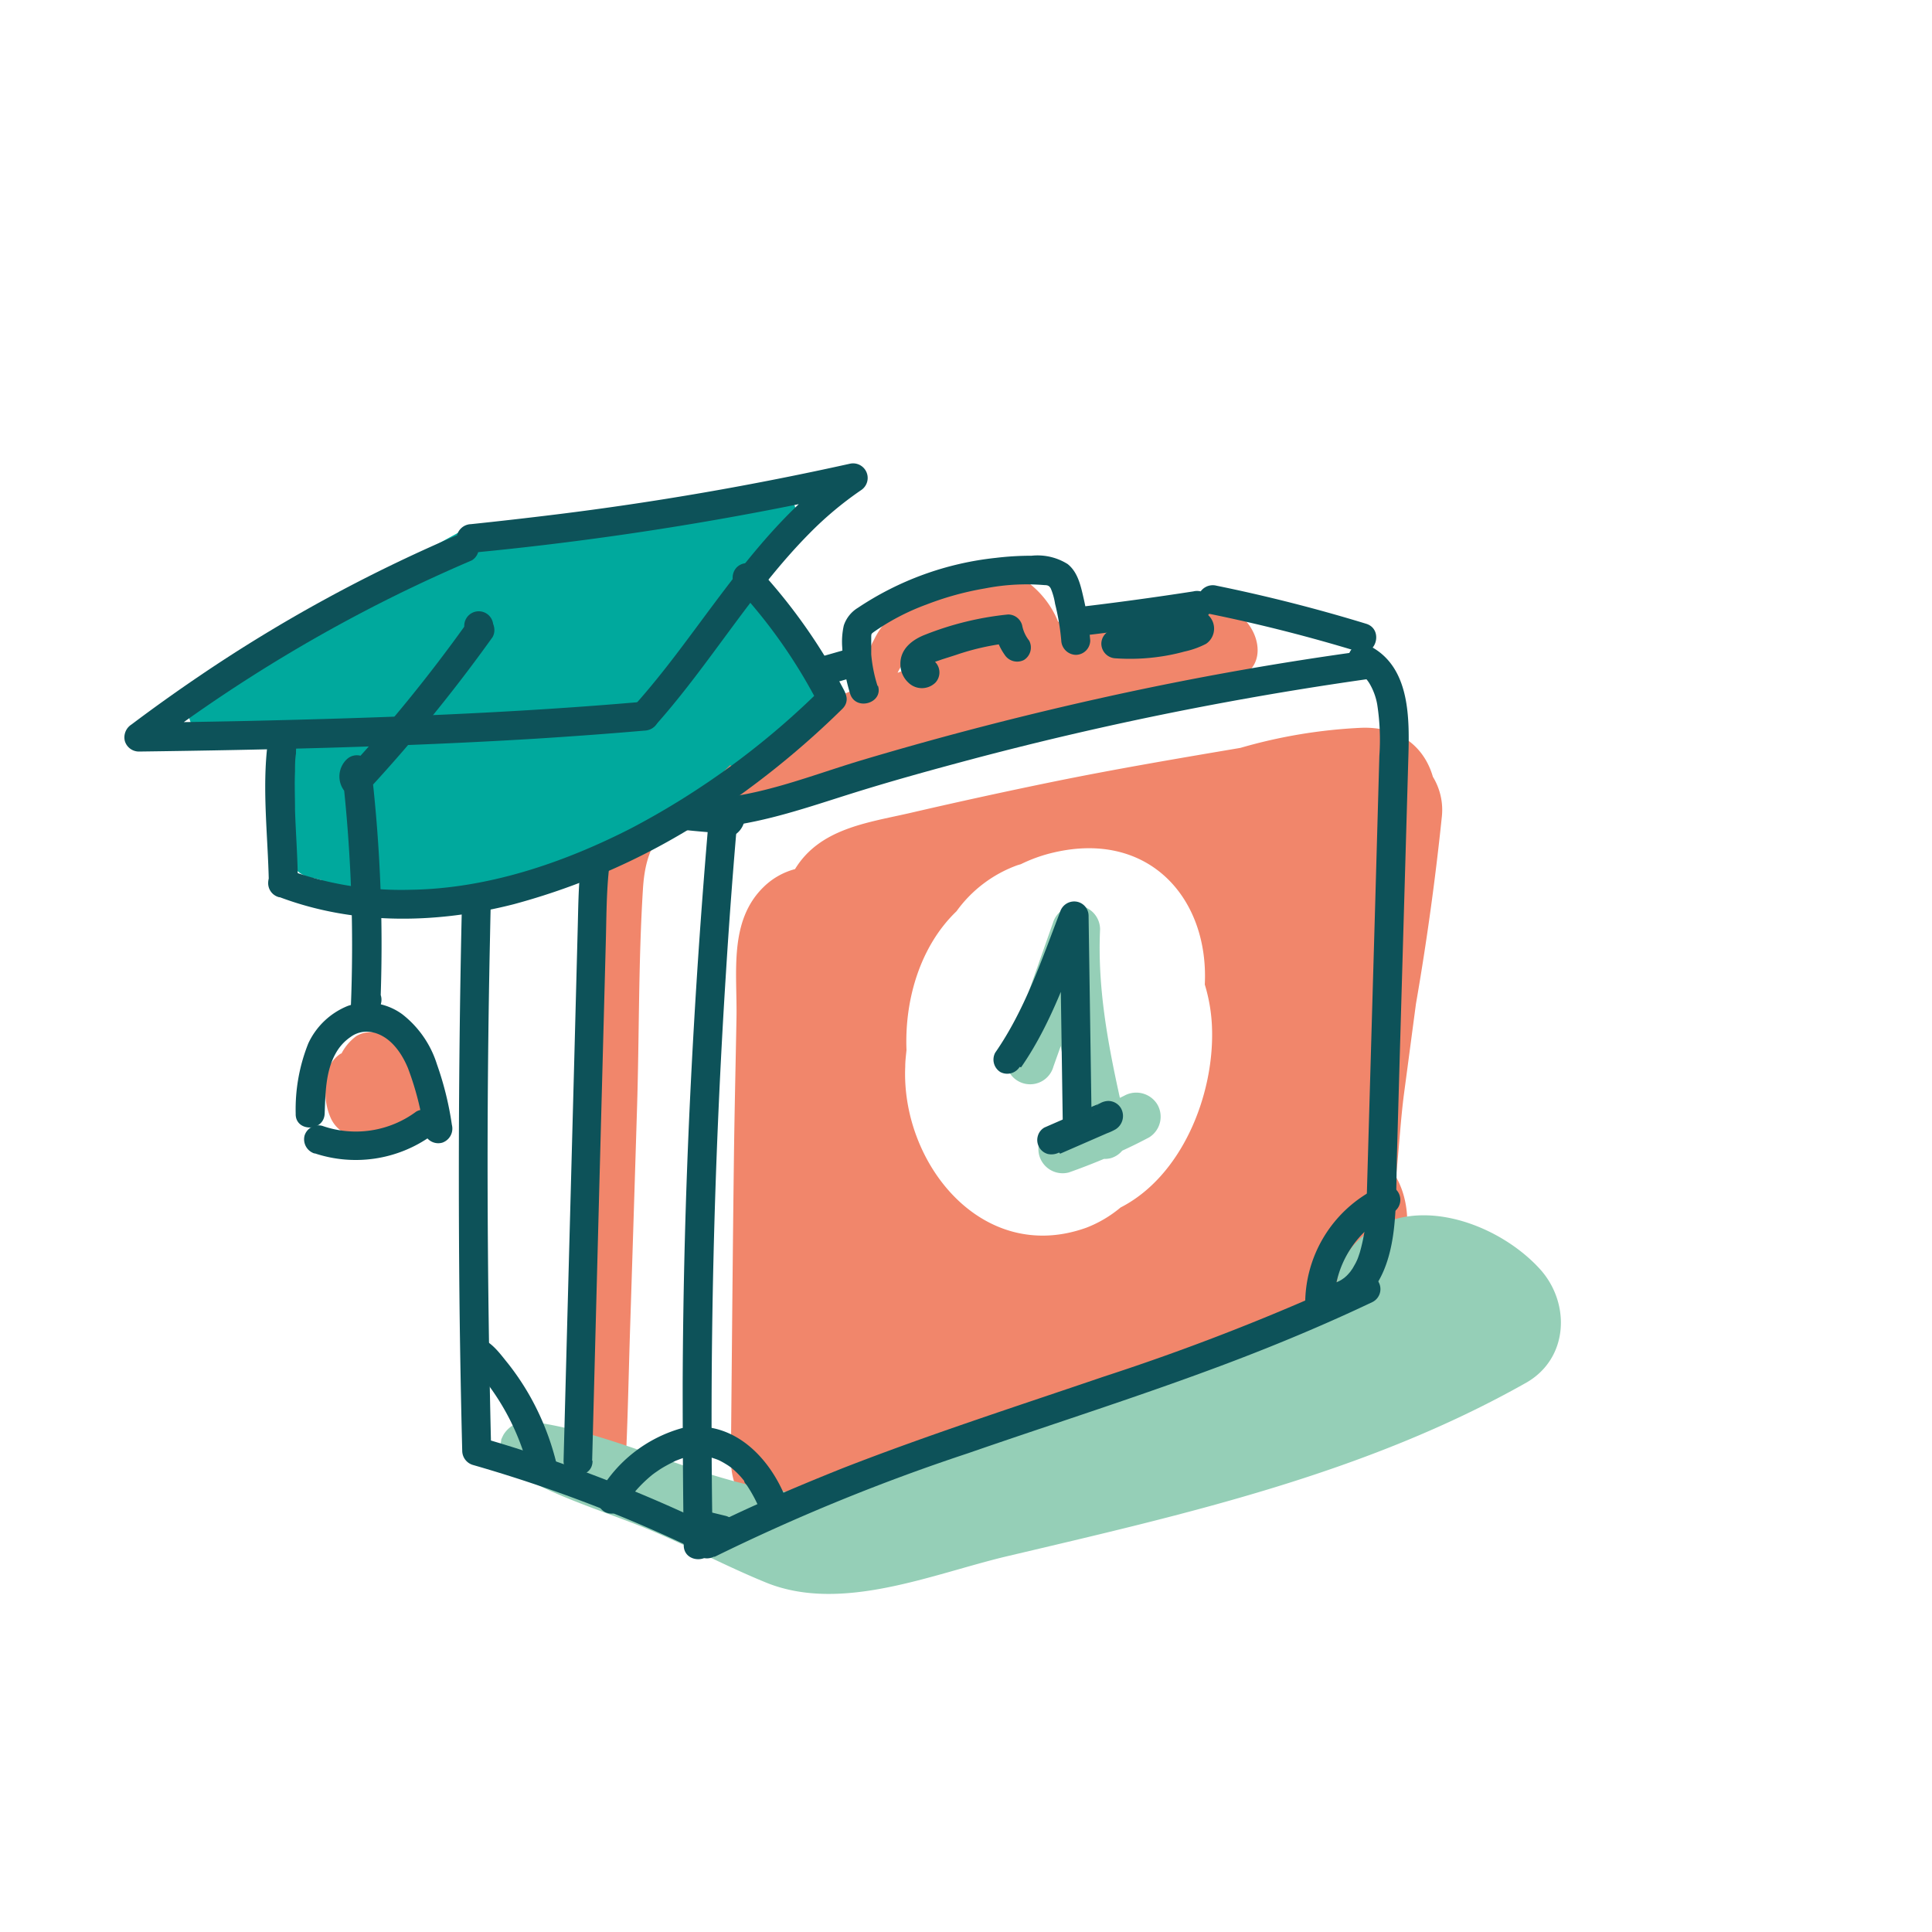
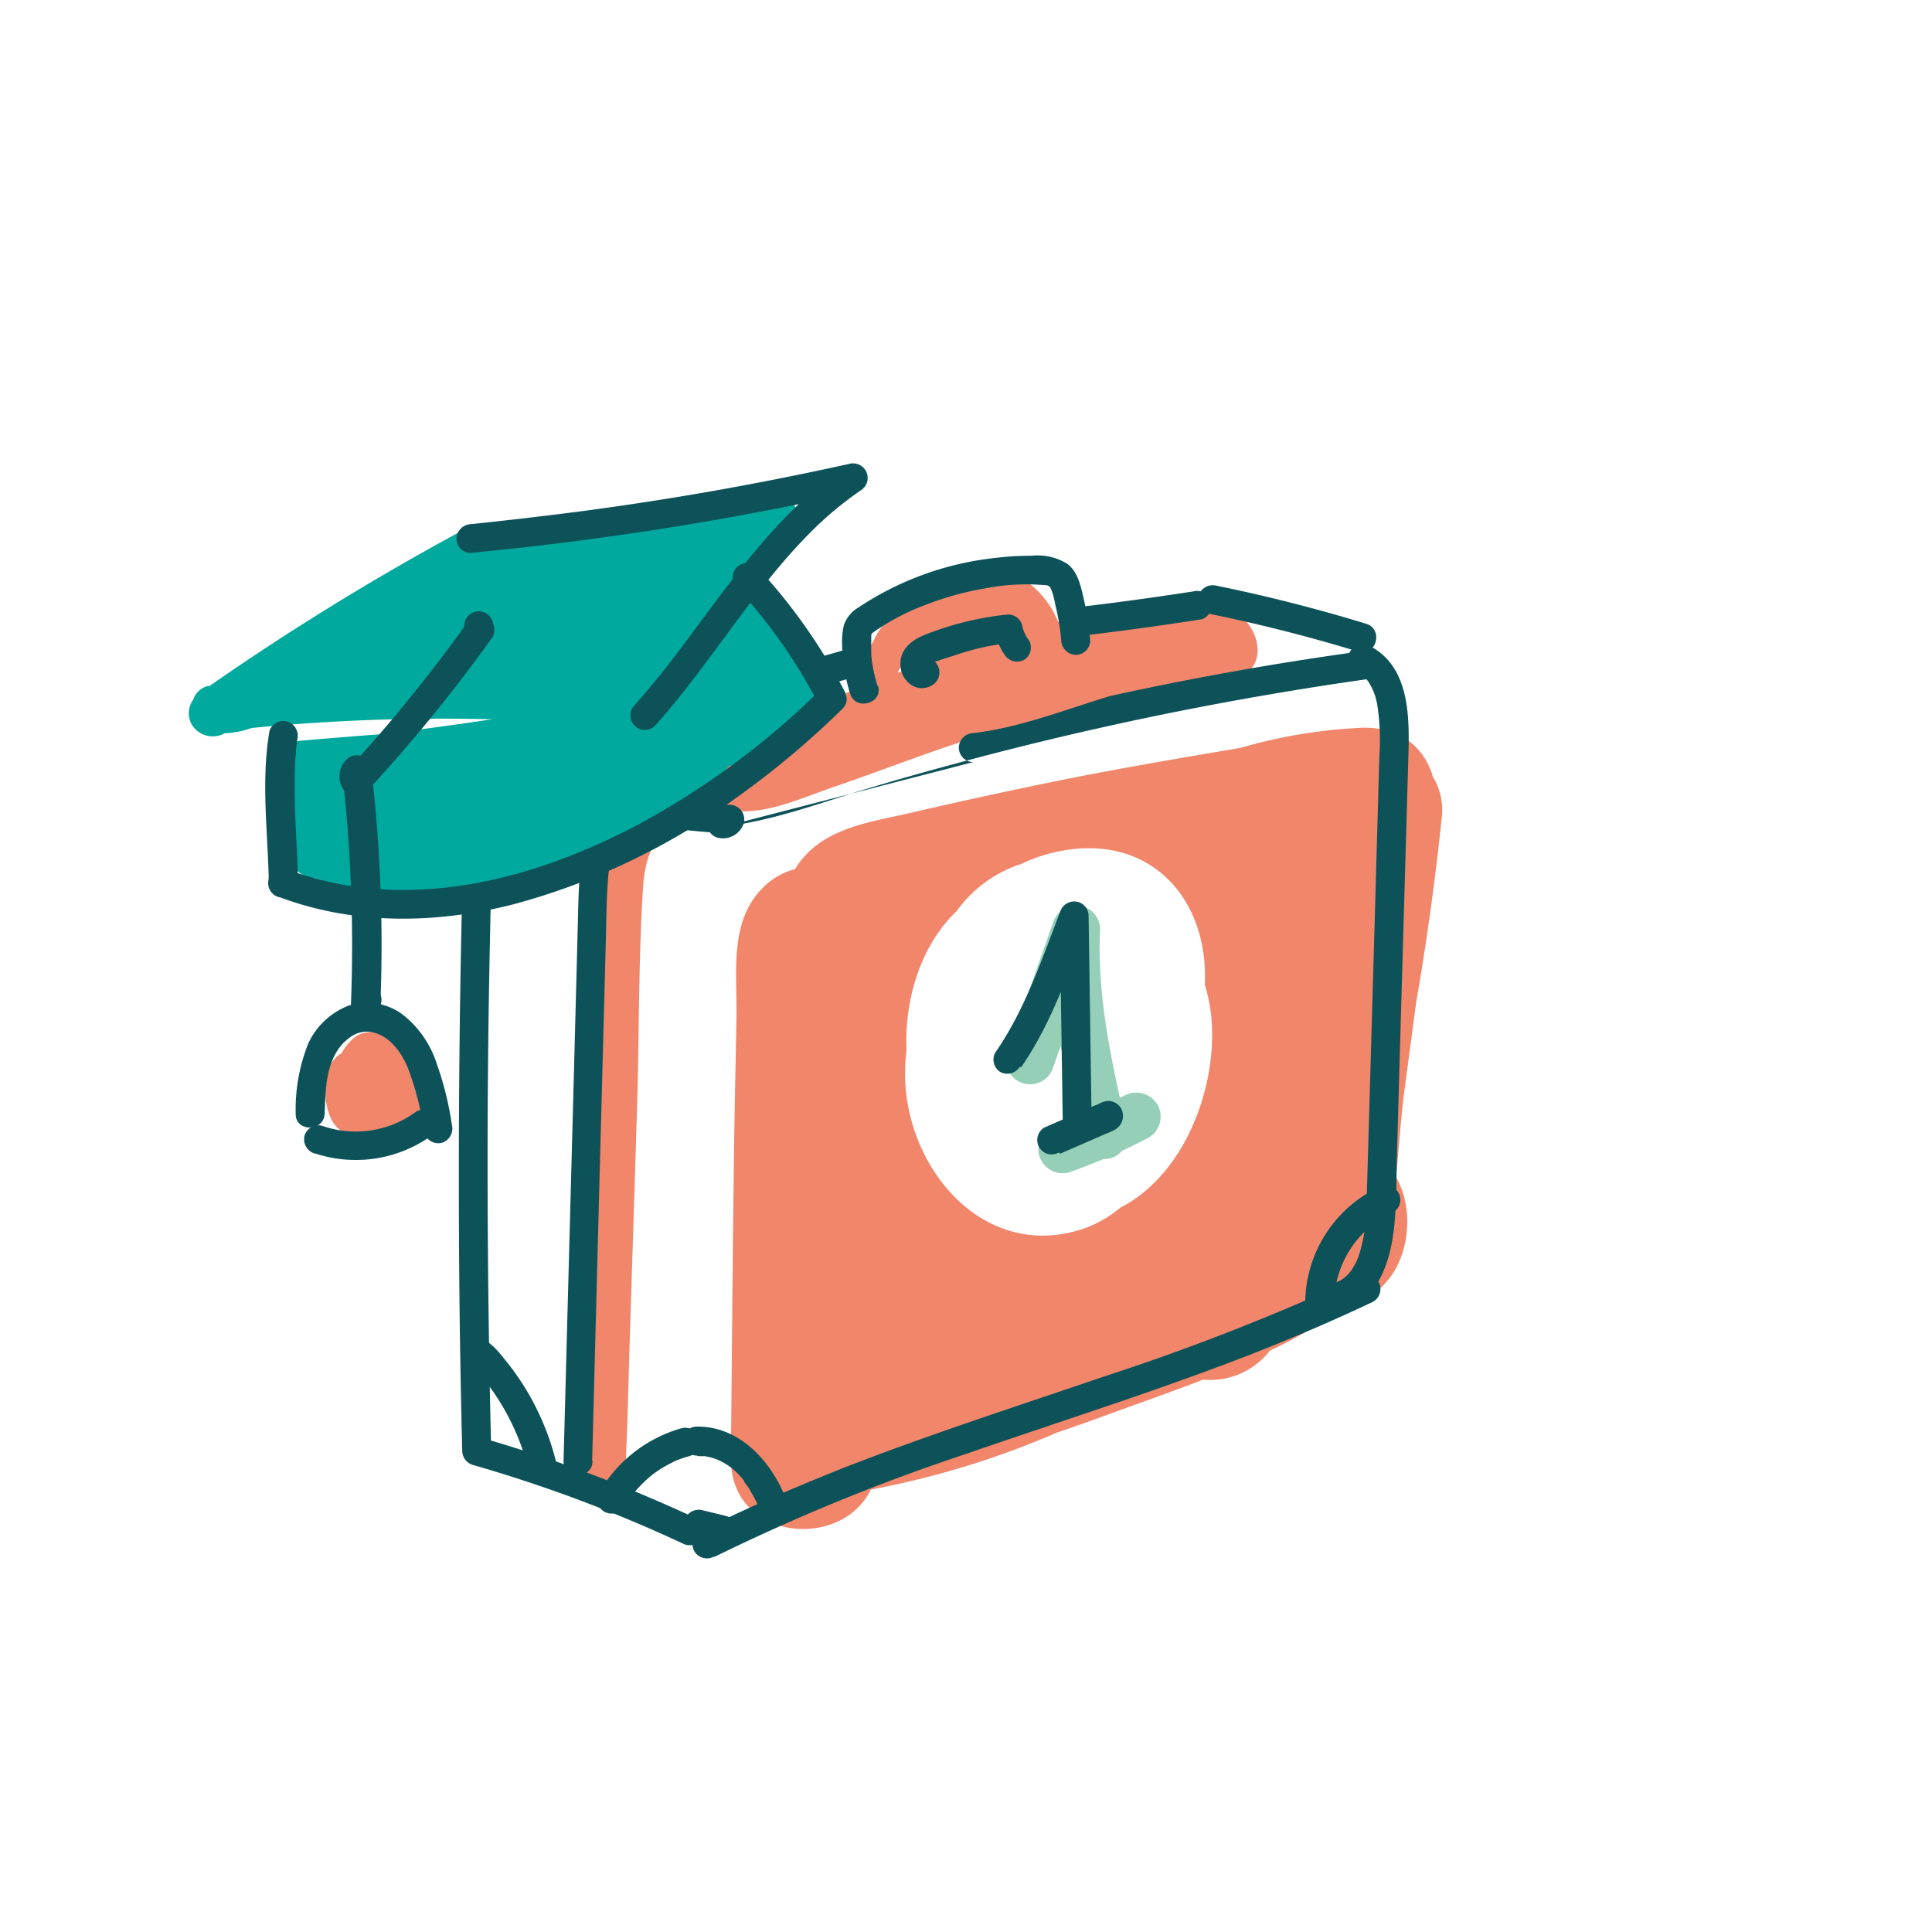
<svg xmlns="http://www.w3.org/2000/svg" viewBox="0 0 200 200">
  <defs>
    <style>.cls-1{fill:#f1866b;}.cls-2{fill:#95cfb7;}.cls-3{fill:#0d5259;}.cls-4{fill:#00a99d;}</style>
  </defs>
  <g id="colo">
    <path class="cls-1" d="M128.24,63.64c-3.83-2.64-9-1.15-13.32-.4-1.81.31-3.6.7-5.38,1.13A9.58,9.58,0,0,0,106,60c-2.55-1.42-6.1.17-8.62,1-3,1-5.47,2.31-6.9,5.22a6.35,6.35,0,0,0-.62,4.59c-1.66.67-3.3,1.36-4.91,2.1-3.48,1.6-7.7,3.18-10.3,6.12a.9.9,0,0,0-.85-.06c-4.21,1.84-8.9,3.72-10.48,8.39C61,94.24,62,103,61.78,110q-.41,12.72-.8,25.44-.19,6.36-.4,12.72c-.1,3.08-.7,5.89,1.65,8.09a.38.38,0,0,0,.53,0c2.05-1.7,2-3.54,2.07-6.13.17-3.91.25-7.83.37-11.74q.38-11.74.74-23.49c.24-7.61.14-15.3.62-22.9.27-4.29,1.68-6.17,5.06-8.39.61-.4,1.16-.74,1.63-1.11a1.9,1.9,0,0,0,1.33,1.23c4.15,1,8-1,11.89-2.31,5-1.71,9.84-3.65,14.88-5.19a103.6,103.6,0,0,1,14.33-3.39c4.81-.74,9.41,0,13.34-3.11C131.14,68.08,130.07,64.91,128.24,63.64ZM98.92,67.46q-3,1-6,2.19c1.07-2.41,4-3.43,6.8-4.07.75-.17,3.08-1.07,3.79-.81a2,2,0,0,1,.84,1C102.52,66.29,100.71,66.85,98.92,67.46Z" />
    <path class="cls-1" d="M148.33,80.41c-.83-2.91-3.26-5.21-7.38-5.07a53.63,53.63,0,0,0-12.54,2.08c-6.5,1.1-13,2.2-19.46,3.52q-7.42,1.52-14.83,3.24c-4.4,1-9.27,1.61-11.82,5.79a7.32,7.32,0,0,0-3.21,1.81c-3.69,3.55-2.76,8.93-2.85,13.62-.09,4.95-.21,9.9-.27,14.85-.13,10.22-.21,20.45-.31,30.68-.09,8.56,11.4,9.64,14.49,3.27a89.82,89.82,0,0,0,19.29-5.91c1.61-.55,3.22-1.11,4.82-1.7,3.32-1.22,6.82-2.43,10.29-3.77a7.82,7.82,0,0,0,6.91-3,51.06,51.06,0,0,0,5.87-3.25,16,16,0,0,0,1.42-1.07l2.43-1.07c4.56-2,5.62-8.65,3.33-12.6.33-3,.48-6,.85-8.74.41-3.06.81-6.12,1.22-9.18,1.11-6.4,2-12.84,2.67-19.28A6.58,6.58,0,0,0,148.33,80.41ZM116,125a12.57,12.57,0,0,1-3.51,2.08c-10.81,3.9-19.22-6.66-18.78-16.66,0-.57.07-1.13.13-1.71-.21-5.27,1.44-10.79,5.18-14.38a13.38,13.38,0,0,1,6.32-4.77l.34-.1a15.76,15.76,0,0,1,3.4-1.21c9.87-2.31,16.08,4.76,15.64,13.67a17.28,17.28,0,0,1,.75,4.59C125.68,113.42,122.33,121.76,116,125Z" />
-     <path class="cls-2" d="M159.51,131.48c-4.52-5.08-14.08-8.4-19.34-2.63a7.31,7.31,0,0,0-1.42,7.31C127.4,141,115.37,144.33,103.61,148c-4,1.26-8,2.5-12,3.78-3.67,1.16-7.14,3.12-11,2.54C71.91,153,64,148.45,55.3,147.21a2.92,2.92,0,0,0-3.17,1.3,5.12,5.12,0,0,0-.25.53l0,.14a2.87,2.87,0,0,0,1.29,3.17c4,2.44,8.51,3.82,12.84,5.52,4.56,1.79,8.86,4.16,13.4,6,7.78,3.09,17.11-.93,24.81-2.76,18.51-4.37,37.11-8.55,53.82-18C162.35,140.61,162.59,135,159.51,131.48Z" />
    <path class="cls-1" d="M42.15,109.11c-1.22-1.52-3.32-3-5.27-1.85a5.25,5.25,0,0,0-1.53,1.8l-.06,0a3.38,3.38,0,0,0-1.38,1.8,6.41,6.41,0,0,0-.22,1.38,6.17,6.17,0,0,0,0,1,6.41,6.41,0,0,0,.59,2.59,3.38,3.38,0,0,0,2.2,1.79,3.47,3.47,0,0,0,1.06.07,3.74,3.74,0,0,0,3.13.74c2.07-.5,3-2.7,3.19-4.63A6.82,6.82,0,0,0,42.15,109.11Z" />
    <path class="cls-2" d="M119.8,114.32a2.56,2.56,0,0,0-3.42-.89l-.45.22c-1.27-5.74-2.33-11.52-2.05-17.44a2.48,2.48,0,0,0-2.17-2.46A2.54,2.54,0,0,0,109,95.54l-4.77,13.54a2.5,2.5,0,1,0,4.82,1.33l.76-2.13c.42,2.51,1,5,1.51,7.49-.68.26-1.35.54-2,.78a2.66,2.66,0,0,0-1.49,1.14,2.51,2.51,0,0,0,2.82,3.68c1.22-.43,2.43-.9,3.63-1.4a2.58,2.58,0,0,0,.68-.07,2.41,2.41,0,0,0,1.21-.78q1.42-.65,2.79-1.38A2.52,2.52,0,0,0,119.8,114.32Z" />
  </g>
  <g id="line">
    <path class="cls-3" d="M48.16,81.7q-.45,13.32-.59,26.65t0,26.79q.09,7.53.28,15.07a1.54,1.54,0,0,0,1.1,1.44,147.8,147.8,0,0,1,21.7,8.12,1.55,1.55,0,0,0,2.06-.54,1.51,1.51,0,0,0-.54-2,153.18,153.18,0,0,0-22.42-8.42l1.1,1.45q-.33-13.34-.37-26.66t.25-26.78q.15-7.55.41-15.07c.07-1.93-2.93-1.93-3,0Z" />
    <path class="cls-3" d="M50.14,81.76a113,113,0,0,0,25.4,4.55l-1.45-1.9,1-.54a1.54,1.54,0,0,0-1.84,1,1.51,1.51,0,0,0,1.05,1.85A2.27,2.27,0,0,0,77,85.21a1.52,1.52,0,0,0-1.45-1.9,109.38,109.38,0,0,1-24.6-4.44c-1.85-.56-2.65,2.34-.8,2.89Z" />
-     <path class="cls-3" d="M73.44,84q-1.29,14.79-2,29.63t-.77,29.56q0,8.39.11,16.77c0,1.93,3,1.93,3,0q-.27-14.85.08-29.69t1.29-29.55q.52-8.37,1.26-16.72a1.51,1.51,0,0,0-1.5-1.5,1.53,1.53,0,0,0-1.5,1.5Z" />
    <path class="cls-3" d="M74,161.15a205.94,205.94,0,0,1,26.18-10.7c9-3.12,18.11-6,27-9.36,5.05-1.91,10.05-4,14.93-6.32a1.5,1.5,0,1,0-1.51-2.59,239.06,239.06,0,0,1-26.35,10.33c-9,3.07-18.1,6-27,9.47-5,2-10,4.13-14.82,6.58a1.51,1.51,0,0,0-.54,2.05,1.53,1.53,0,0,0,2,.54Z" />
-     <path class="cls-3" d="M74.92,85.57c4.48-.53,8.72-2,13-3.35s8.57-2.53,12.89-3.68q13-3.44,26.27-5.88,7.49-1.38,15-2.43a1.52,1.52,0,0,0,1-1.85,1.54,1.54,0,0,0-1.85-1Q128,69.18,114.93,72.05T89.09,78.73c-4.65,1.4-9.33,3.27-14.17,3.84a1.54,1.54,0,0,0-1.5,1.5,1.5,1.5,0,0,0,1.5,1.5Z" />
+     <path class="cls-3" d="M74.92,85.57c4.48-.53,8.72-2,13-3.35s8.57-2.53,12.89-3.68q13-3.44,26.27-5.88,7.49-1.38,15-2.43a1.52,1.52,0,0,0,1-1.85,1.54,1.54,0,0,0-1.85-1Q128,69.18,114.93,72.05c-4.65,1.4-9.33,3.27-14.17,3.84a1.54,1.54,0,0,0-1.5,1.5,1.5,1.5,0,0,0,1.5,1.5Z" />
    <path class="cls-3" d="M140.36,69.46a3.41,3.41,0,0,1,1.43,1.33,6.46,6.46,0,0,1,.78,2.14,23.92,23.92,0,0,1,.22,5.33l-.43,15.3-.88,30.59a18.59,18.59,0,0,1-.72,5.53c-.08.23-.15.46-.24.68,0,0-.1.23-.2.42l-.3.53-.17.24c-.14.21,0,0-.08.11a5.22,5.22,0,0,1-.39.43l-.22.19c-.19.16.28-.17-.1.07a2.59,2.59,0,0,1-1,.47c-1.85.54-1.06,3.44.8,2.9,3.95-1.15,5.15-5.39,5.49-9,.23-2.37.2-4.76.26-7.13l.23-8.09.93-32.33c.12-4.19.46-9.95-3.9-12.26a1.5,1.5,0,1,0-1.51,2.59Z" />
    <path class="cls-3" d="M75.15,156.93l-2.42-.59a1.57,1.57,0,0,0-1.16.15,1.5,1.5,0,0,0,.36,2.74l2.42.59a1.61,1.61,0,0,0,1.16-.15,1.52,1.52,0,0,0,.69-.9,1.54,1.54,0,0,0-.15-1.15,1.51,1.51,0,0,0-.9-.69Z" />
    <path class="cls-3" d="M48.8,141.43c.27.08.64.58.88.86s.63.75.92,1.14a24.83,24.83,0,0,1,4.23,9.18,1.52,1.52,0,0,0,1.84,1,1.53,1.53,0,0,0,1-1.85,27.38,27.38,0,0,0-2.86-7.32,26.71,26.71,0,0,0-2.22-3.29c-.82-1-1.69-2.28-3-2.66a1.5,1.5,0,0,0-.79,2.89Z" />
    <path class="cls-3" d="M64.67,156c.19-.34.39-.66.61-1l.2-.28c.17-.23-.1.12,0,0l.37-.44a13.94,13.94,0,0,1,1.71-1.64c.22-.18-.13.09,0,0l.23-.17.48-.33c.32-.21.66-.4,1-.58l.51-.26a2.22,2.22,0,0,1,.32-.14c-.17,0-.17.07,0,0a11.79,11.79,0,0,1,1.14-.39,1.5,1.5,0,1,0-.79-2.89,14.34,14.34,0,0,0-8.42,6.61,1.52,1.52,0,0,0,.53,2,1.54,1.54,0,0,0,2.06-.53Z" />
    <path class="cls-3" d="M72.31,150.74c.21,0,.42,0,.64,0s-.14,0,0,0l.31.06a5.54,5.54,0,0,1,.55.14l.3.1s.36.14.18.06.17.09.17.08l.23.12c.19.1.37.21.55.32s.36.24.53.37c-.17-.13,0,0,0,0l.24.21a8.63,8.63,0,0,1,.84.87l.2.25c-.13-.17,0-.06,0,.05s.22.31.32.47a14.76,14.76,0,0,1,1.21,2.25,1.49,1.49,0,0,0,2,.53,1.54,1.54,0,0,0,.54-2.05c-1.59-3.62-4.75-6.94-9-6.89a1.51,1.51,0,0,0-1.5,1.5,1.53,1.53,0,0,0,1.5,1.5Z" />
    <path class="cls-3" d="M138.12,135.36a10.39,10.39,0,0,1,6.1-9.86,1.5,1.5,0,0,0-1.52-2.59,13.37,13.37,0,0,0-7.58,12.45,1.5,1.5,0,0,0,3,0Z" />
    <path class="cls-3" d="M50.27,81.46a214.8,214.8,0,0,1,27-8.17,1.51,1.51,0,0,0,1.05-1.84,1.53,1.53,0,0,0-1.85-1,214.8,214.8,0,0,0-27,8.17,1.54,1.54,0,0,0-1,1.84,1.5,1.5,0,0,0,1.84,1Z" />
    <path class="cls-3" d="M73.59,77.62a3.62,3.62,0,0,1,0-.57c0-.18,0-.18,0,0l.06-.27.09-.27c-.07.14-.06.13,0,0s.19-.33.28-.49.11-.16,0,0l.19-.22c.13-.14.27-.27.41-.4s.15-.12,0,0l.23-.16c.16-.1.33-.19.5-.28l.1,0,.31-.11a5.79,5.79,0,0,1,.63-.18l.41-.08q.33,0,.66-.06a12,12,0,0,1,1.34,0c.22,0,.44,0,.66.06s.22,0,.07,0l.23,0a3,3,0,0,1,.51.14c-.12,0-.11,0,0,0-.11-.1-.1-.09,0,0-.1-.13-.1-.13,0,0a.37.37,0,0,1-.07-.27c0,.26,0,.17.11-.27.12-.13.12-.13,0,0,.14-.11.14-.11,0,0h0c-.2.08-.4.14-.61.21l-1.44.48-5.8,1.92a1.5,1.5,0,0,0,.8,2.9l5.7-1.9c1.68-.55,4.48-1.08,4.24-3.44a3,3,0,0,0-1.86-2.45,8.31,8.31,0,0,0-2.76-.49,8.84,8.84,0,0,0-5.35,1.2,5.75,5.75,0,0,0-2.75,5.06,1.5,1.5,0,0,0,3,0Z" />
    <path class="cls-3" d="M90.84,71a15,15,0,0,1-.65-3.25c0-.54,0-1.09,0-1.63s0-.48.21-.66a23.71,23.71,0,0,1,5.51-2.88,31.2,31.2,0,0,1,6.07-1.67,22.28,22.28,0,0,1,6.15-.34c.32,0,.51.07.66.38a6.85,6.85,0,0,1,.43,1.55,24.19,24.19,0,0,1,.64,3.79,1.55,1.55,0,0,0,1.5,1.5,1.5,1.5,0,0,0,1.5-1.5,32.09,32.09,0,0,0-.66-4.25c-.3-1.29-.58-2.78-1.68-3.65a5.85,5.85,0,0,0-3.74-.86,30.45,30.45,0,0,0-3.69.22,31.7,31.7,0,0,0-14.28,5.17,3.38,3.38,0,0,0-1.46,1.83,7.72,7.72,0,0,0-.16,2.3A18.67,18.67,0,0,0,88,71.8c.56,1.84,3.46,1,2.89-.8Z" />
    <path class="cls-3" d="M111.65,65.85q6.39-.75,12.74-1.74a1.51,1.51,0,0,0,1-1.84,1.54,1.54,0,0,0-1.85-1.05q-6,.93-11.94,1.63a1.54,1.54,0,0,0-1.5,1.5,1.52,1.52,0,0,0,1.5,1.5Z" />
    <path class="cls-3" d="M125.13,63.53q7.83,1.59,15.49,3.93c1.85.56,2.64-2.33.8-2.89q-7.65-2.34-15.49-3.94a1.55,1.55,0,0,0-1.85,1,1.53,1.53,0,0,0,1,1.85Z" />
-     <path class="cls-3" d="M117.62,66c0-.18,0-.16,0,0,0-.17,0-.16,0,0a2.25,2.25,0,0,1,.12-.21c-.11.14-.11.15,0,0a1.54,1.54,0,0,1,.19-.17c-.12.09-.14.11-.05,0s.42-.19.19-.11a3.4,3.4,0,0,1,.57-.15c.18,0,.19,0,0,0l.3,0c.33,0,.66,0,1-.05s.64,0,1,0l.54,0c.18,0,.18,0,0,0l.26,0,.39.1c.07,0,.55.22.26.08a5.05,5.05,0,0,1,.45.25c.14.1.15.1,0,0,.3.32.25,0-.16-.86l.38-.66q.68-.33.24-.15l-.23.08-.53.18q-.47.15-.93.27a17.35,17.35,0,0,1-2.12.44l-.24,0h-.08l-.49.05c-.34,0-.69,0-1,.06a19.65,19.65,0,0,1-2.17,0,1.5,1.5,0,0,0-1.5,1.5,1.53,1.53,0,0,0,1.5,1.5,21.53,21.53,0,0,0,4.81-.21,19.85,19.85,0,0,0,2.29-.49,8.94,8.94,0,0,0,2.24-.8,1.91,1.91,0,0,0,.1-3.08,5.23,5.23,0,0,0-2.13-1.1,11.46,11.46,0,0,0-4.21-.18,5.06,5.06,0,0,0-2.74,1.05A3.3,3.3,0,0,0,114.62,66a1.51,1.51,0,0,0,1.5,1.5,1.54,1.54,0,0,0,1.5-1.5Z" />
    <path class="cls-3" d="M76.88,73.43,88,70.21a1.52,1.52,0,0,0,1-1.85,1.51,1.51,0,0,0-1.84-1L76.08,70.53a1.5,1.5,0,0,0,.8,2.9Z" />
    <path class="cls-3" d="M94.81,68.46l.12-.09.76-.21c.3,0,.55.3.64.55,0-.17,0-.16,0,0,0-.17,0-.16,0,0,.26-.31-.37.31,0,0-.17.14.16-.1.2-.13s.19-.09.07,0l.31-.11.67-.23,1.38-.44a25.79,25.79,0,0,1,5.53-1.24L103,65.46a6.14,6.14,0,0,0,1,2.32,1.54,1.54,0,0,0,2,.54,1.52,1.52,0,0,0,.54-2,3.63,3.63,0,0,1-.73-1.6,1.51,1.51,0,0,0-1.45-1.11,31.85,31.85,0,0,0-8.53,2.07c-1.38.52-2.67,1.5-2.62,3.12a2.58,2.58,0,0,0,.83,1.87,2,2,0,0,0,2.79,0,1.55,1.55,0,0,0,0-2.12,1.52,1.52,0,0,0-2.13,0Z" />
    <path class="cls-3" d="M61.3,151.19,62,124.4l.71-26.8c.07-2.47.06-5,.31-7.43s.82-4.77.37-7.23a1.52,1.52,0,0,0-1.85-1,1.55,1.55,0,0,0-1,1.85c.38,2-.21,4.09-.44,6.07s-.24,4.28-.3,6.42l-.35,13.34-.71,26.54-.4,15.08c0,1.93,3,1.93,3,0Z" />
    <path class="cls-3" d="M64.21,83.26c.47-.28,1-.53,1.44-.77.23-.11.46-.22.7-.31-.4.14.07,0,.14-.06l.36-.13a18.13,18.13,0,0,1,3.09-.86,1.51,1.51,0,0,0,1-1.85,1.53,1.53,0,0,0-1.84-1,20.76,20.76,0,0,0-6.45,2.44,1.5,1.5,0,0,0,1.52,2.59Z" />
    <path class="cls-3" d="M105.7,110.49c3.21-4.62,5-10.08,7-15.29l-3-.4.32,21.62a1.52,1.52,0,0,0,2.57,1.06,2,2,0,0,0,0-2.73,1.52,1.52,0,0,0-2.13,0,1.55,1.55,0,0,0,0,2.12l.09.11-.38-.66,0-.13.21-.75.07-.08,2.56,1.06-.32-21.62a1.49,1.49,0,0,0-1.3-1.47,1.53,1.53,0,0,0-1.65,1.07c-1.92,5-3.65,10.16-6.72,14.58a1.52,1.52,0,0,0,.54,2,1.53,1.53,0,0,0,2-.54Z" />
    <path class="cls-3" d="M109.75,119.43l3.9-1.7.94-.41a6,6,0,0,0,.89-.41,1.63,1.63,0,0,0,.56-2.19,1.54,1.54,0,0,0-1.33-.75,1.86,1.86,0,0,0-1.14.46,1.51,1.51,0,0,0-.38,1.46v0a1.5,1.5,0,0,0,1.84,1,1.53,1.53,0,0,0,1-1.84v0l-.38,1.45,0,0-.66.39h-.75l0,0-.9-.69,0,0-.15-1.15v0l.39-.66q.36-.23.15-.12l-.2.09-.32.13-.72.32-1.46.64-2.91,1.27a1.45,1.45,0,0,0-.69.9,1.49,1.49,0,0,0,.15,1.15,1.47,1.47,0,0,0,.89.69,1.73,1.73,0,0,0,1.16-.15Z" />
  </g>
  <g id="_Calque_" data-name="&lt;Calque&gt;">
    <path class="cls-4" d="M85,69.71a3.57,3.57,0,0,0-.53-1.65,15.89,15.89,0,0,0-1.82-2.64,15.18,15.18,0,0,0-4.52-3.65,2.65,2.65,0,0,0-1.93-.25,2.34,2.34,0,0,0-.24.09c1.85-2.28,3.8-4.51,5.74-6.72a2.53,2.53,0,0,0-1.76-4.27A16.62,16.62,0,0,0,73.46,52a25,25,0,0,1-5.92,2,53.81,53.81,0,0,0-6.81.8,67.43,67.43,0,0,1-6.62,1.33c-1.15.16-2.28.34-3.4.56a2.38,2.38,0,0,0-3.53-1.4A272.18,272.18,0,0,0,21.71,71l-.13,0A2.16,2.16,0,0,0,20,72.43,2.39,2.39,0,0,0,19.85,75a2.53,2.53,0,0,0,3.42.9h0a8.85,8.85,0,0,0,2.78-.54,203.8,203.8,0,0,1,24.46-.91H51q-5.75.87-11.51,1.55c-2.42.18-4.84.38-7.25.58h0l-1,.09a2.56,2.56,0,0,0-2.5,2.5A2.61,2.61,0,0,0,29.39,81l0,0a2.77,2.77,0,0,0-.25,1.92l.08.37a1.74,1.74,0,0,0,.2.5c.34,1,.67,2.11,1,3.17a2.48,2.48,0,0,0-.35.71,2.56,2.56,0,0,0,1.75,3.08,2.69,2.69,0,0,0,.72.17l.71.18a4.55,4.55,0,0,0,3.88.62,2.47,2.47,0,0,0,.41-.14l1.84.57,1.4.44a2.36,2.36,0,0,0,.69.19,6.26,6.26,0,0,0,1.88.24c2.51-.09,5.13-1,7.57-1.63a49.52,49.52,0,0,0,11.53-3.87,2.51,2.51,0,0,0,2.13-.15,49.7,49.7,0,0,0,11-8.15,2.62,2.62,0,0,0,1.83,0,2.24,2.24,0,0,0,1.46-1.85l.33-.1a2.82,2.82,0,0,0,1-.73,2.22,2.22,0,0,0,1.69-.28,2.71,2.71,0,0,0,1-1.27,2.43,2.43,0,0,0,.54-.31,2.53,2.53,0,0,0,.77-3A2.69,2.69,0,0,0,85,69.71Zm-11.1-4.8.3-1.07.23-.31a2.91,2.91,0,0,0,0,1.1A3.1,3.1,0,0,0,73.89,64.91Z" />
  </g>
  <g id="Calque_1" data-name="Calque 1">
-     <path class="cls-3" d="M47.28,55.42A158.32,158.32,0,0,0,20.61,70q-3.57,2.42-7,5a1.58,1.58,0,0,0-.69,1.7,1.52,1.52,0,0,0,1.45,1.1c13.69-.18,27.39-.5,41.06-1.33,3.77-.24,7.54-.51,11.3-.84a1.54,1.54,0,0,0,1.5-1.5,1.51,1.51,0,0,0-1.5-1.5c-13.64,1.2-27.34,1.69-41,2-3.78.08-7.55.14-11.33.19l.75,2.79A158.82,158.82,0,0,1,41,61.61c2.58-1.27,5.2-2.47,7.84-3.6a1.5,1.5,0,0,0,.54-2,1.54,1.54,0,0,0-2-.54Z" />
    <path class="cls-3" d="M48.76,57.23c10.5-1,21-2.52,31.31-4.52,2.93-.57,5.85-1.17,8.76-1.82l-1.15-2.74c-7.33,4.94-12.22,12.38-17.47,19.31-1.45,1.91-2.95,3.79-4.55,5.58a1.5,1.5,0,0,0,2.12,2.12c5.7-6.36,10-13.87,16-19.93a35.94,35.94,0,0,1,5.36-4.49A1.51,1.51,0,0,0,88,48C78,50.22,67.78,52,57.53,53.26q-4.38.54-8.77,1a1.54,1.54,0,0,0-1.5,1.5,1.51,1.51,0,0,0,1.5,1.5Z" />
    <path class="cls-3" d="M48.38,64.43A157.43,157.43,0,0,1,35.71,80l2.36.3c-.14-.22-.14-.17,0,.17a.89.89,0,0,1-.11.36L35.4,79.75a157.2,157.2,0,0,1,.91,24.73c-.07,1.66,2.65,2.09,2.95.4l.18-1a1.54,1.54,0,0,0-1-1.85A1.52,1.52,0,0,0,36.55,103l-.19,1,3,.4a157.2,157.2,0,0,0-.91-24.73,1.54,1.54,0,0,0-.93-1.37,1.51,1.51,0,0,0-1.63.31,2.45,2.45,0,0,0-.36,3.1,1.52,1.52,0,0,0,2.35.31A162.89,162.89,0,0,0,51,65.94a1.51,1.51,0,0,0-.54-2,1.53,1.53,0,0,0-2,.54Z" />
    <path class="cls-3" d="M49.56,66.28a1.5,1.5,0,0,0,0-3,1.5,1.5,0,0,0,0,3Z" />
    <path class="cls-3" d="M27.89,75.72c-.89,5.17-.15,10.5-.06,15.71,0,1.93,3,1.93,3,0,0-2.53-.21-5.06-.29-7.58,0-1.34-.06-2.68,0-4,0-.62,0-1.23.1-1.85,0-.27,0-.54.07-.81,0,0,.07-.5,0-.22,0-.14.05-.29.07-.43a1.54,1.54,0,0,0-1.05-1.85,1.51,1.51,0,0,0-1.84,1Z" />
    <path class="cls-3" d="M76.32,60.88A54.61,54.61,0,0,1,84.79,73a1.51,1.51,0,0,0,2.6-1.52,58.24,58.24,0,0,0-9-12.75,1.51,1.51,0,0,0-2.12,0,1.53,1.53,0,0,0,0,2.12Z" />
    <path class="cls-3" d="M28.94,92.87c7.76,2.92,16.29,2.77,24.26.73a70.15,70.15,0,0,0,23-11,89.83,89.83,0,0,0,11-9.22c1.38-1.36-.74-3.48-2.12-2.12a82.5,82.5,0,0,1-19.7,14.46C58.27,89.36,50.42,92,42.46,92.11A33.82,33.82,0,0,1,29.73,90a1.5,1.5,0,1,0-.79,2.89Z" />
    <path class="cls-3" d="M33.61,115.27c.08-2.08.09-4.38,1.15-6.24a4.93,4.93,0,0,1,1.54-1.69,2.81,2.81,0,0,1,2.06-.51c1.92.29,3.18,2.07,3.87,3.74a30.53,30.53,0,0,1,1.7,6.72,1.51,1.51,0,0,0,1.85,1,1.54,1.54,0,0,0,1-1.84,32.94,32.94,0,0,0-1.55-6.28A10.56,10.56,0,0,0,41.65,105a6.19,6.19,0,0,0-5.64-.87A7.66,7.66,0,0,0,31.92,108a18.35,18.35,0,0,0-1.31,7.27c-.07,1.93,2.93,1.93,3,0Z" />
    <path class="cls-3" d="M32.6,119.4a13.46,13.46,0,0,0,12-1.79,1.54,1.54,0,0,0,.54-2,1.51,1.51,0,0,0-2.05-.54,10.5,10.5,0,0,1-9.72,1.48,1.51,1.51,0,0,0-1.84,1,1.54,1.54,0,0,0,1,1.85Z" />
  </g>
</svg>